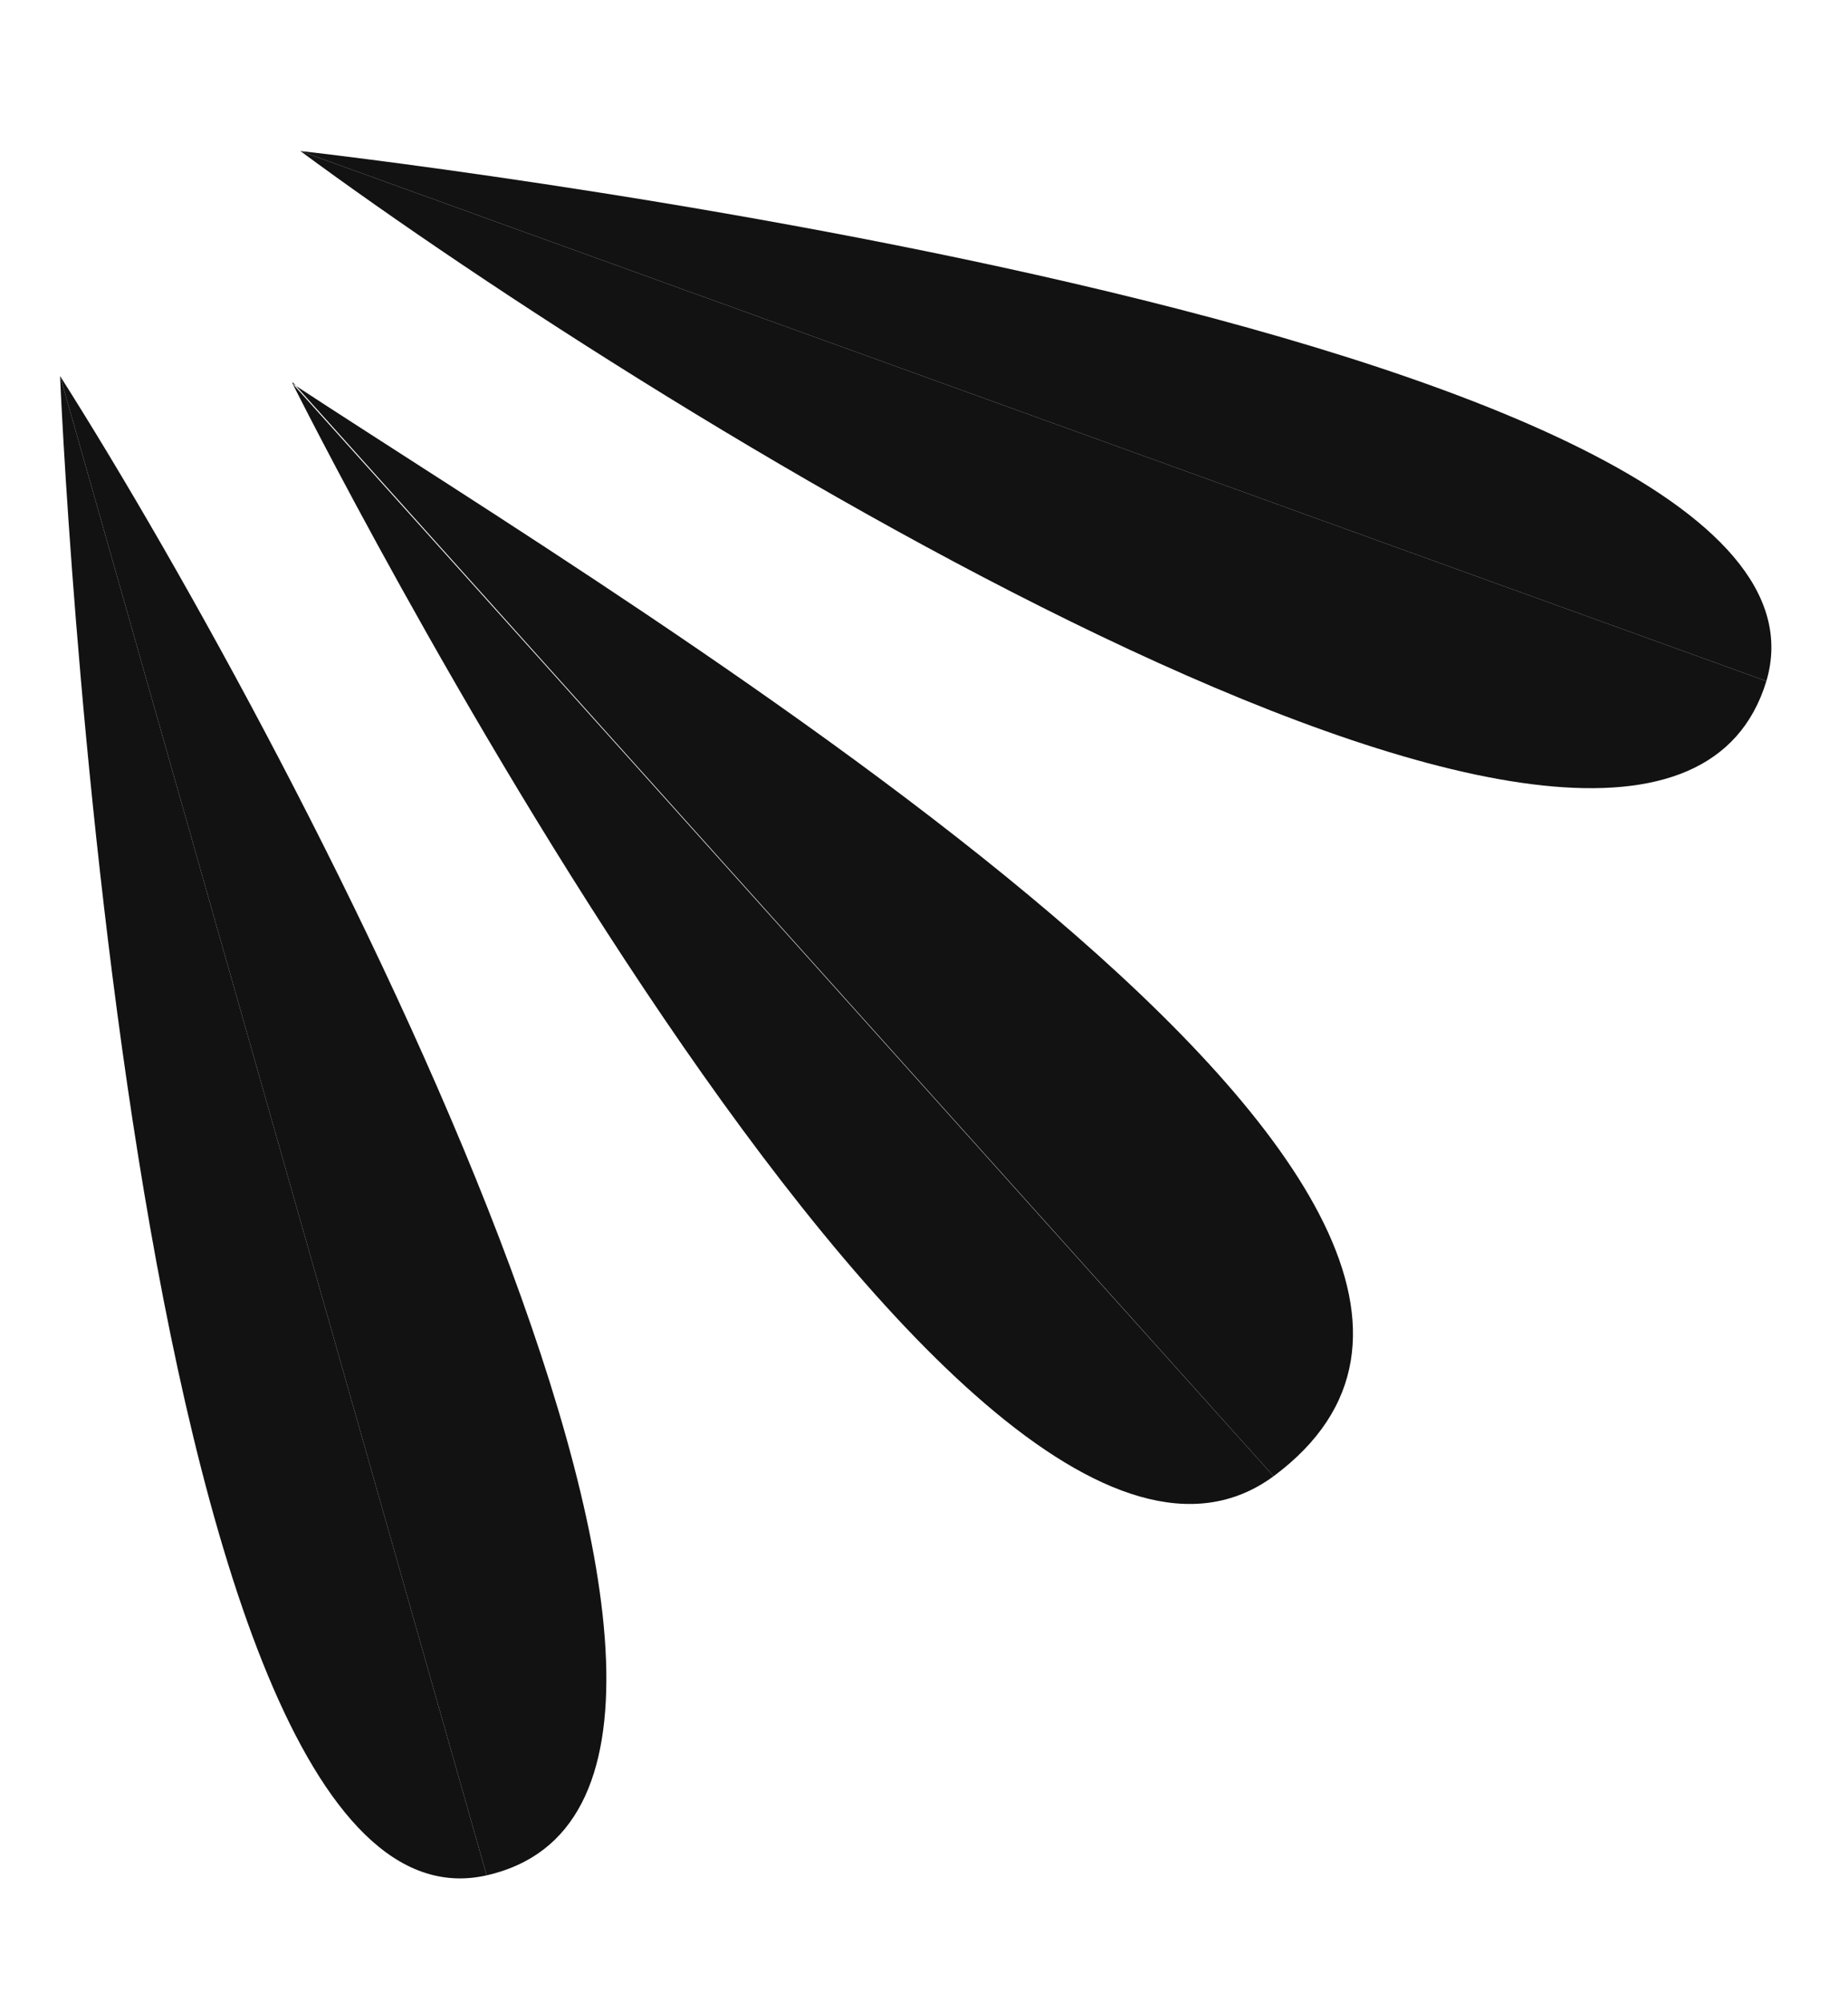
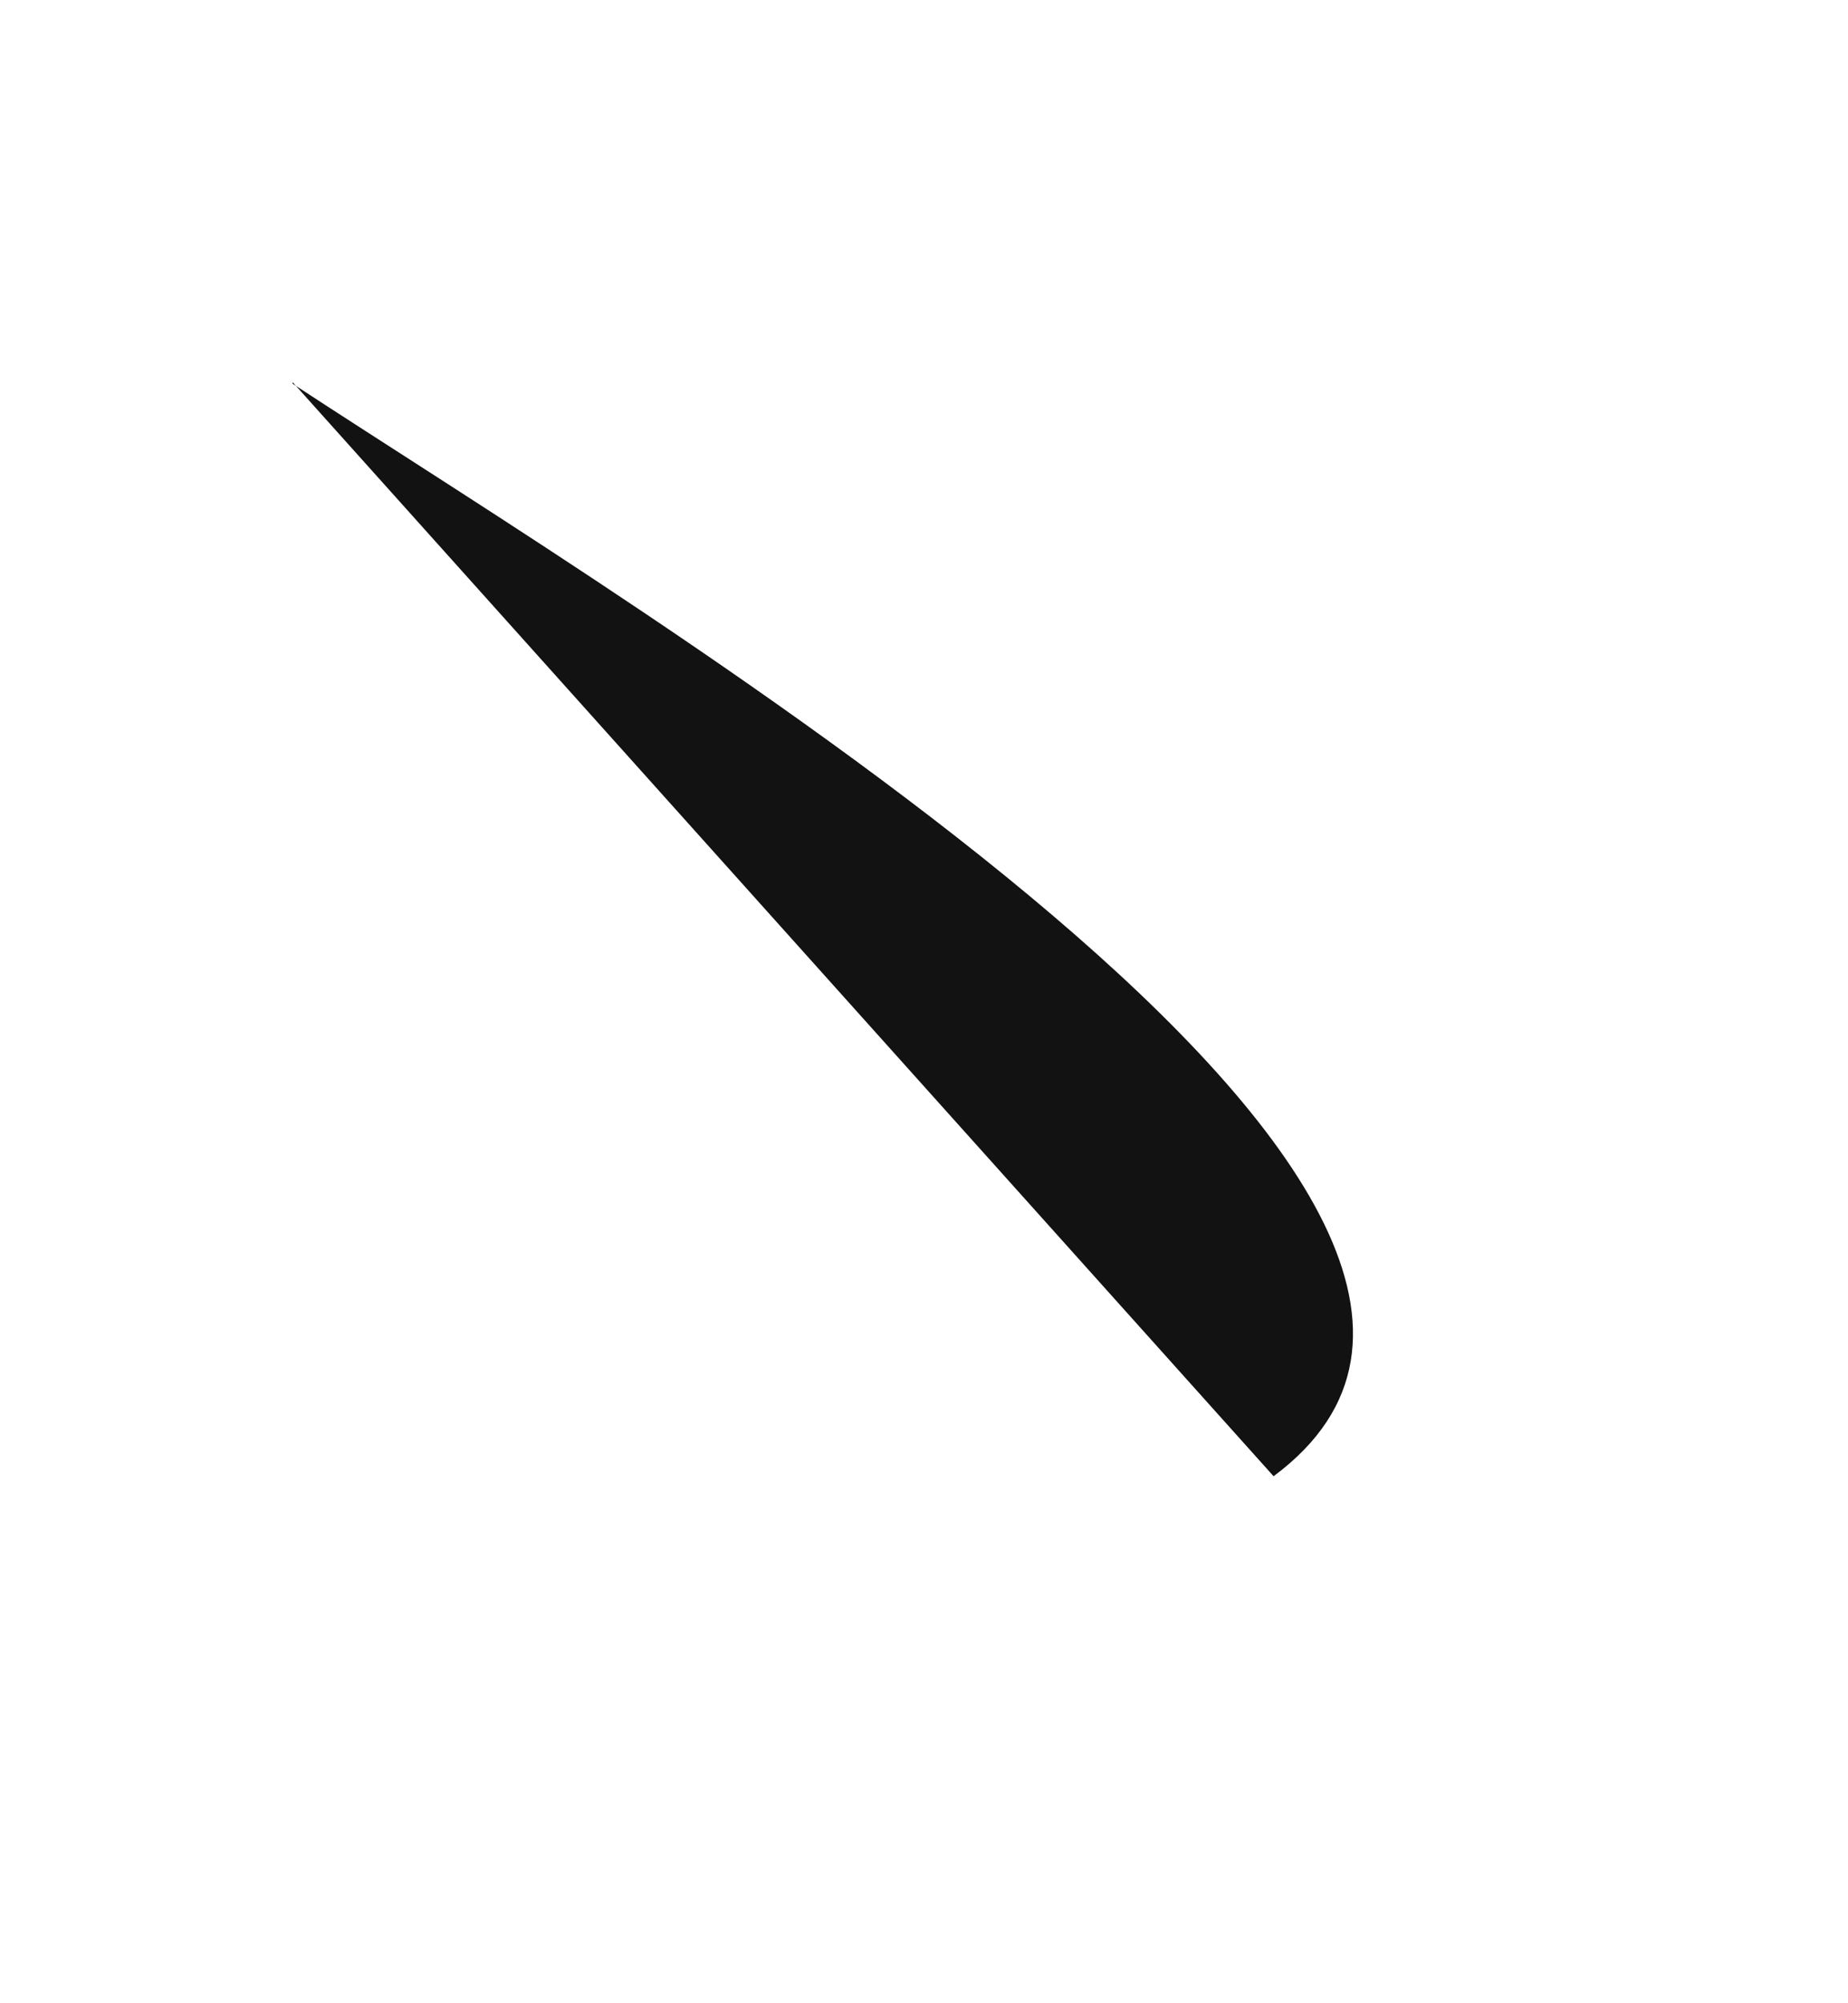
<svg xmlns="http://www.w3.org/2000/svg" fill="none" height="13" width="12">
  <g fill="#121212">
-     <path d="m3.16 12.17c2.34-.53-1.2-7.26-2.77-9.73z" />
-     <path d="m.39 2.44s.43 10.26 2.77 9.73zm11.08 1.98c-.7 2.3-7.16-1.7-9.52-3.44z" />
-     <path d="m1.95.98s10.2 1.14 9.52 3.44zm6.32 8.6c-2.07 1.52-6.37-7.09-6.37-7.09z" />
    <path d="m1.9 2.49c2.3 1.51 8.74 5.33 6.37 7.09l-6.37-7.1z" />
  </g>
</svg>